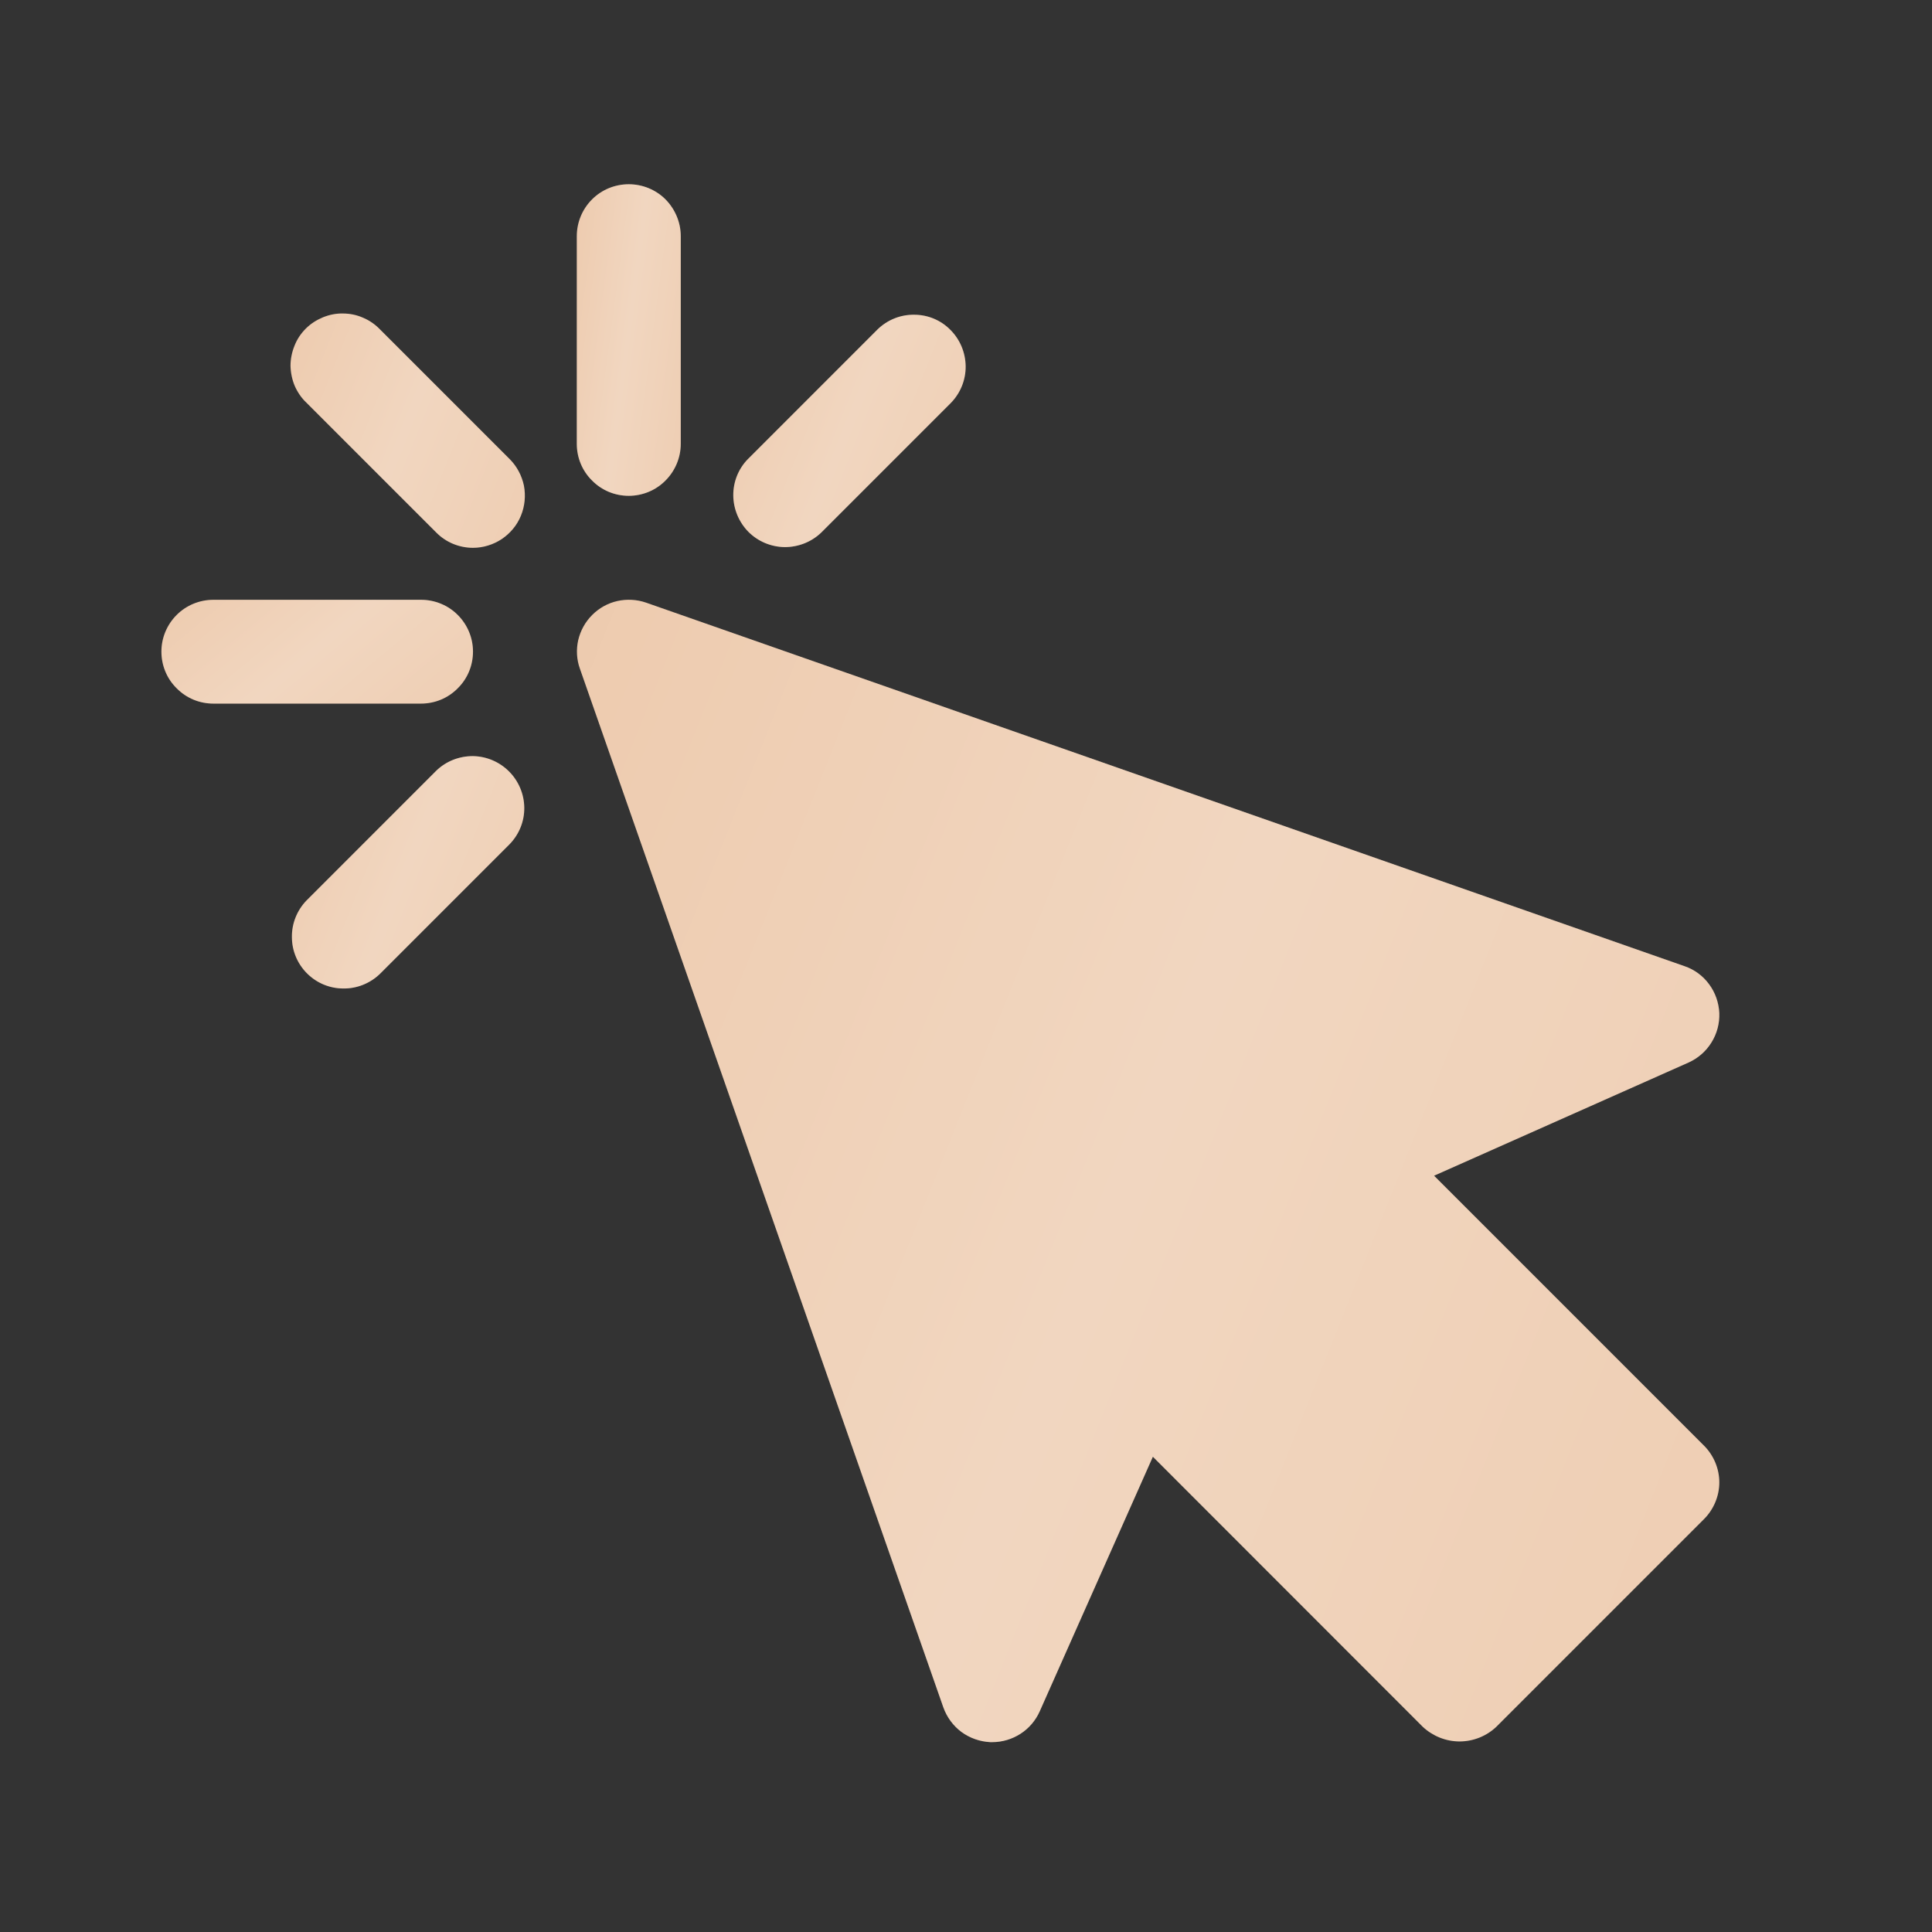
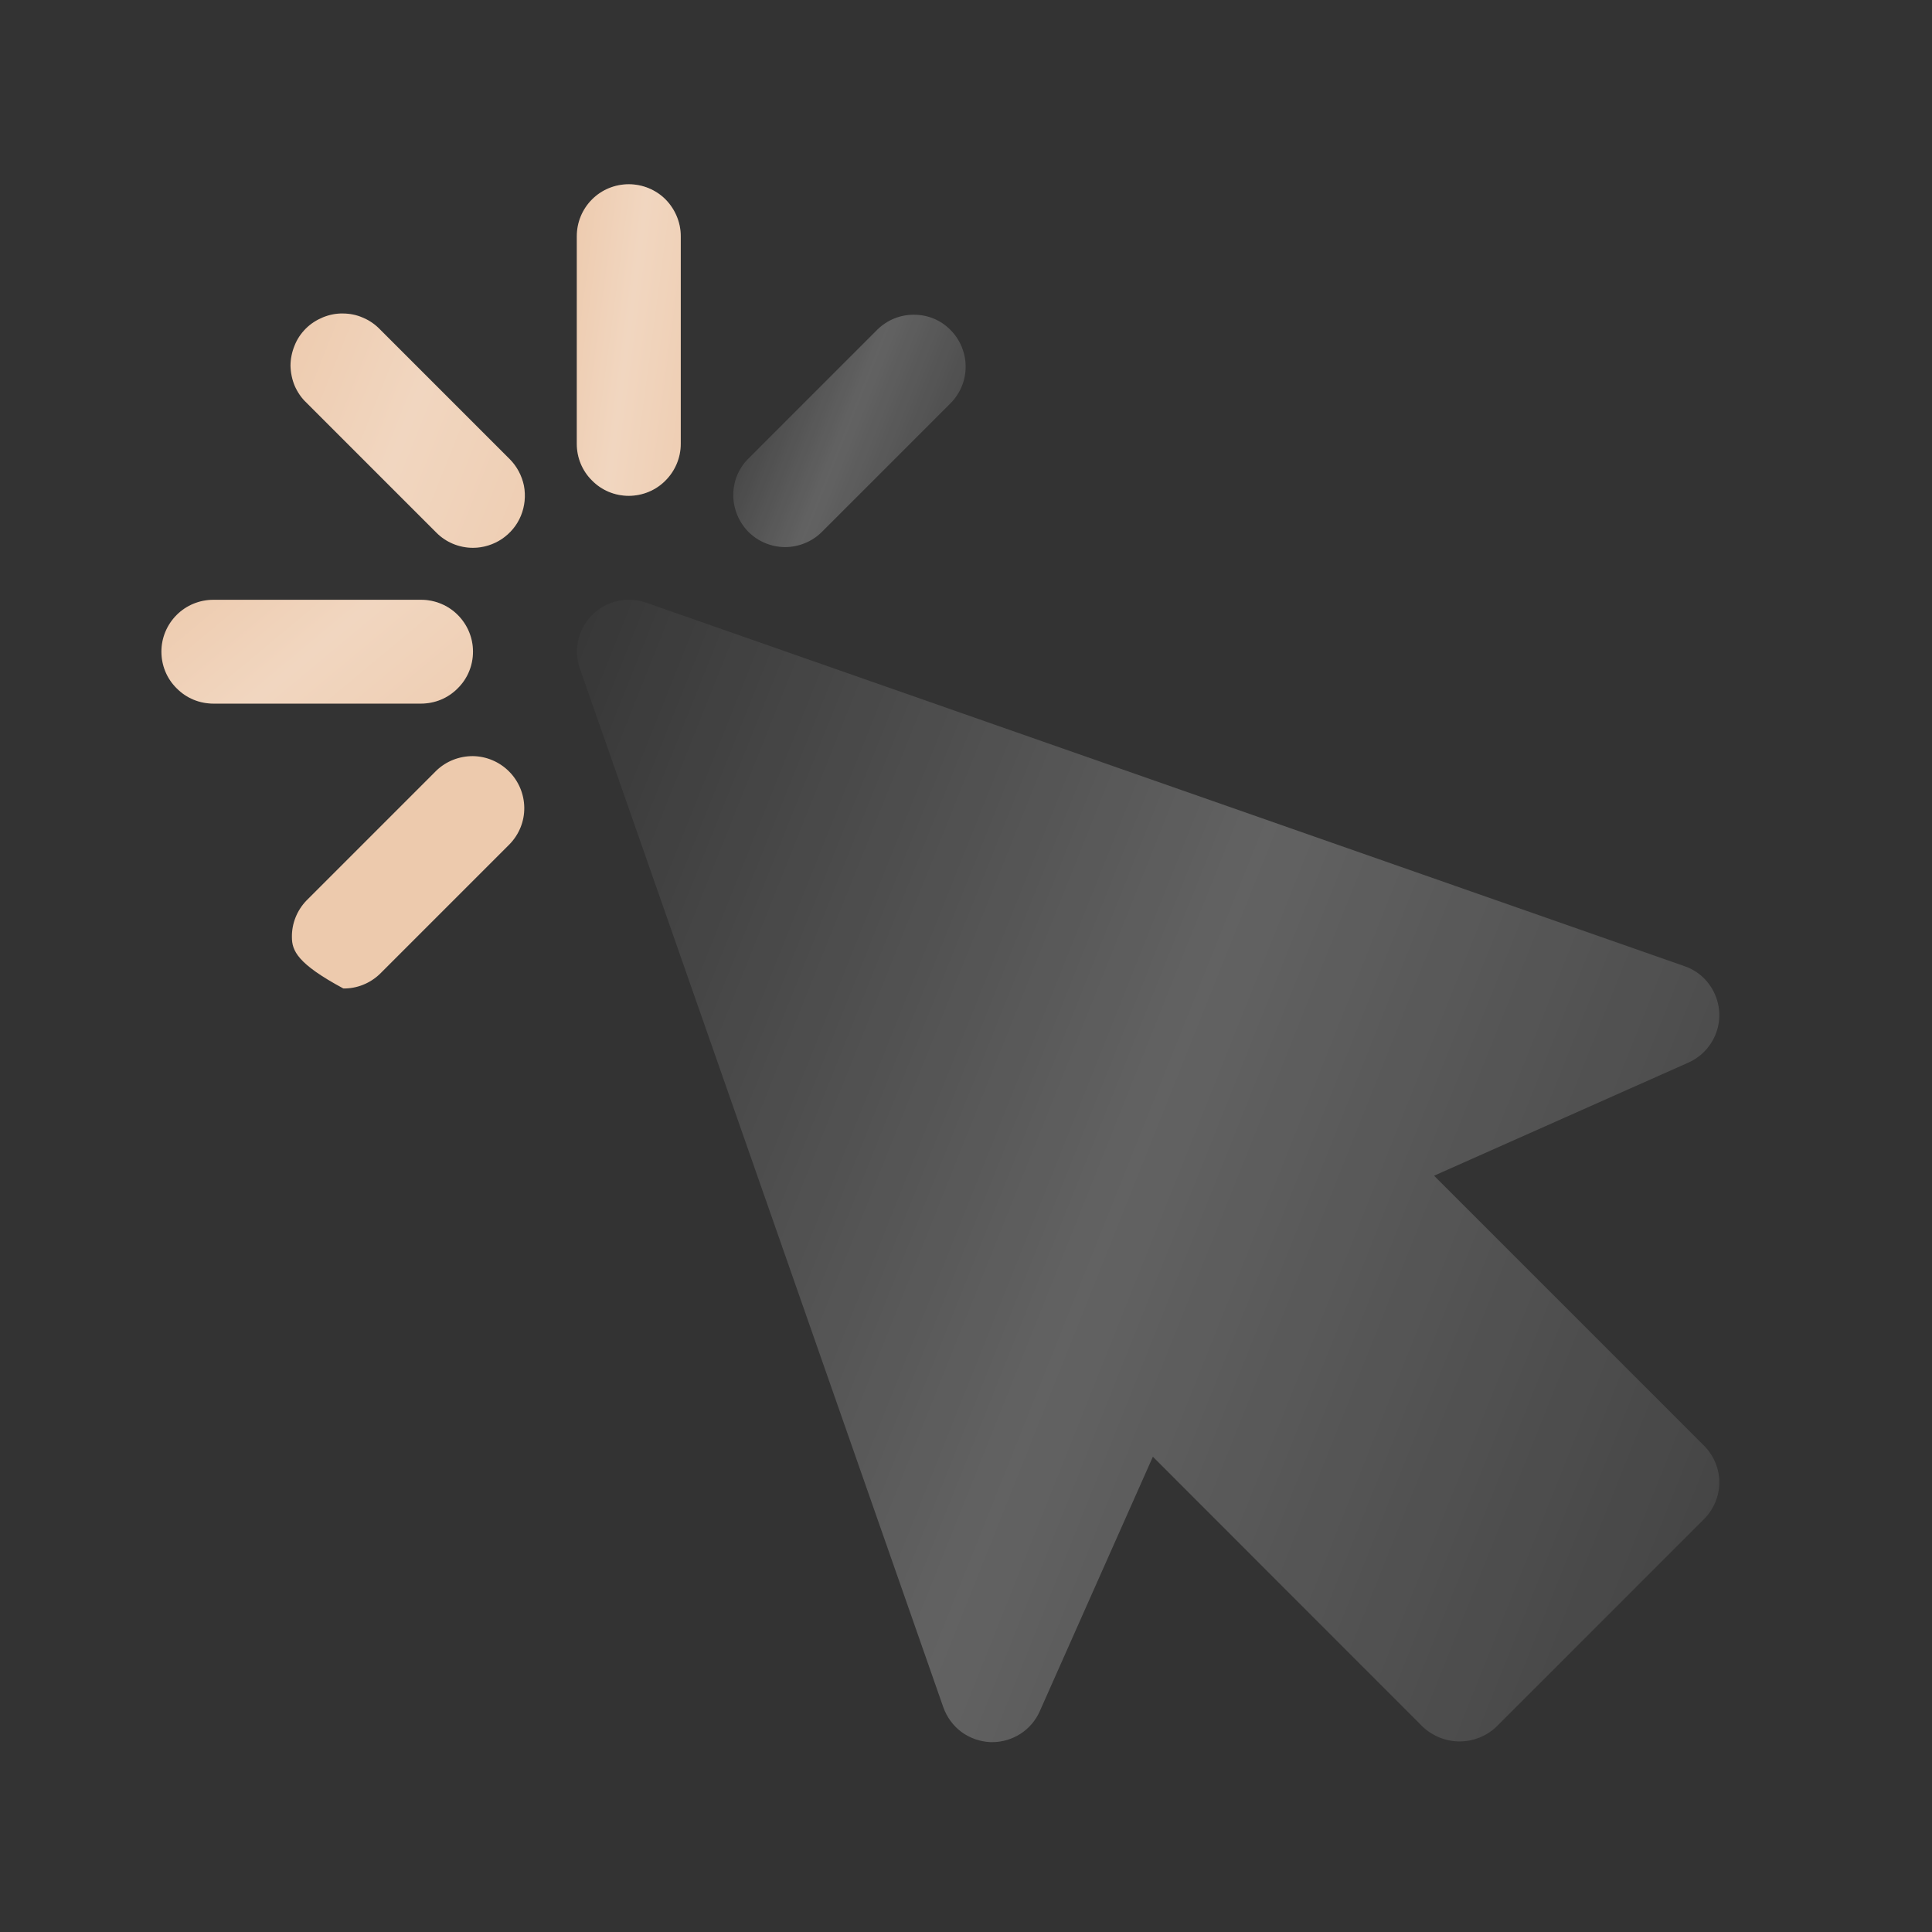
<svg xmlns="http://www.w3.org/2000/svg" width="11" height="11" viewBox="0 0 11 11" fill="none">
  <rect x="0" y="0" width="11" height="11" fill="#333333" stroke="none" />
  <path d="M3.58 1.049C3.658 1.049 3.734 1.08 3.789 1.135C3.844 1.191 3.876 1.266 3.876 1.345V2.527C3.876 2.606 3.844 2.681 3.789 2.736C3.734 2.792 3.658 2.823 3.58 2.823C3.501 2.823 3.426 2.792 3.371 2.736C3.315 2.681 3.284 2.606 3.284 2.527V1.345C3.284 1.266 3.315 1.191 3.371 1.135C3.426 1.08 3.501 1.049 3.58 1.049Z" fill="#EDCAAD" />
  <path d="M3.58 1.049C3.658 1.049 3.734 1.08 3.789 1.135C3.844 1.191 3.876 1.266 3.876 1.345V2.527C3.876 2.606 3.844 2.681 3.789 2.736C3.734 2.792 3.658 2.823 3.58 2.823C3.501 2.823 3.426 2.792 3.371 2.736C3.315 2.681 3.284 2.606 3.284 2.527V1.345C3.284 1.266 3.315 1.191 3.371 1.135C3.426 1.08 3.501 1.049 3.58 1.049Z" fill="url(#paint0_linear_122_599)" fill-opacity="0.3" />
  <path d="M1.215 3.415H2.397C2.476 3.415 2.551 3.446 2.606 3.501C2.662 3.557 2.693 3.632 2.693 3.71C2.693 3.789 2.662 3.864 2.606 3.919C2.551 3.975 2.476 4.006 2.397 4.006H1.215C1.136 4.006 1.061 3.975 1.006 3.919C0.95 3.864 0.919 3.789 0.919 3.71C0.919 3.632 0.95 3.557 1.006 3.501C1.061 3.446 1.136 3.415 1.215 3.415Z" fill="#EDCAAD" />
  <path d="M1.215 3.415H2.397C2.476 3.415 2.551 3.446 2.606 3.501C2.662 3.557 2.693 3.632 2.693 3.71C2.693 3.789 2.662 3.864 2.606 3.919C2.551 3.975 2.476 4.006 2.397 4.006H1.215C1.136 4.006 1.061 3.975 1.006 3.919C0.95 3.864 0.919 3.789 0.919 3.71C0.919 3.632 0.95 3.557 1.006 3.501C1.061 3.446 1.136 3.415 1.215 3.415Z" fill="url(#paint1_linear_122_599)" fill-opacity="0.3" />
-   <path d="M2.484 4.388C2.54 4.334 2.614 4.305 2.692 4.305C2.769 4.306 2.843 4.337 2.898 4.392C2.953 4.447 2.984 4.521 2.985 4.598C2.986 4.676 2.956 4.75 2.902 4.806L2.163 5.545C2.107 5.599 2.032 5.629 1.955 5.628C1.877 5.628 1.803 5.597 1.748 5.542C1.693 5.487 1.662 5.413 1.662 5.335C1.661 5.258 1.691 5.183 1.745 5.127L2.484 4.388Z" fill="#EDCAAD" />
-   <path d="M2.484 4.388C2.54 4.334 2.614 4.305 2.692 4.305C2.769 4.306 2.843 4.337 2.898 4.392C2.953 4.447 2.984 4.521 2.985 4.598C2.986 4.676 2.956 4.75 2.902 4.806L2.163 5.545C2.107 5.599 2.032 5.629 1.955 5.628C1.877 5.628 1.803 5.597 1.748 5.542C1.693 5.487 1.662 5.413 1.662 5.335C1.661 5.258 1.691 5.183 1.745 5.127L2.484 4.388Z" fill="url(#paint2_linear_122_599)" fill-opacity="0.3" />
-   <path d="M4.676 3.032C4.62 3.086 4.545 3.115 4.468 3.115C4.39 3.114 4.316 3.083 4.261 3.028C4.207 2.973 4.176 2.899 4.175 2.822C4.174 2.744 4.204 2.669 4.258 2.614L4.997 1.875C5.053 1.821 5.127 1.791 5.205 1.792C5.283 1.792 5.357 1.823 5.411 1.878C5.466 1.933 5.497 2.007 5.498 2.085C5.499 2.162 5.469 2.237 5.415 2.293L4.676 3.032Z" fill="#EDCAAD" />
+   <path d="M2.484 4.388C2.54 4.334 2.614 4.305 2.692 4.305C2.769 4.306 2.843 4.337 2.898 4.392C2.953 4.447 2.984 4.521 2.985 4.598C2.986 4.676 2.956 4.75 2.902 4.806L2.163 5.545C2.107 5.599 2.032 5.629 1.955 5.628C1.693 5.487 1.662 5.413 1.662 5.335C1.661 5.258 1.691 5.183 1.745 5.127L2.484 4.388Z" fill="#EDCAAD" />
  <path d="M4.676 3.032C4.62 3.086 4.545 3.115 4.468 3.115C4.39 3.114 4.316 3.083 4.261 3.028C4.207 2.973 4.176 2.899 4.175 2.822C4.174 2.744 4.204 2.669 4.258 2.614L4.997 1.875C5.053 1.821 5.127 1.791 5.205 1.792C5.283 1.792 5.357 1.823 5.411 1.878C5.466 1.933 5.497 2.007 5.498 2.085C5.499 2.162 5.469 2.237 5.415 2.293L4.676 3.032Z" fill="url(#paint3_linear_122_599)" fill-opacity="0.3" />
  <path d="M2.693 3.119C2.615 3.119 2.539 3.088 2.484 3.032L1.745 2.293C1.716 2.266 1.694 2.233 1.678 2.197C1.663 2.161 1.655 2.122 1.654 2.083C1.654 2.044 1.662 2.005 1.677 1.968C1.691 1.932 1.713 1.899 1.741 1.871C1.769 1.843 1.802 1.822 1.838 1.807C1.875 1.792 1.913 1.784 1.953 1.785C1.992 1.785 2.031 1.793 2.067 1.809C2.103 1.824 2.136 1.847 2.163 1.875L2.902 2.614C2.943 2.655 2.971 2.708 2.983 2.765C2.994 2.823 2.988 2.882 2.966 2.936C2.944 2.99 2.906 3.036 2.857 3.069C2.809 3.101 2.751 3.119 2.693 3.119Z" fill="#EDCAAD" />
  <path d="M2.693 3.119C2.615 3.119 2.539 3.088 2.484 3.032L1.745 2.293C1.716 2.266 1.694 2.233 1.678 2.197C1.663 2.161 1.655 2.122 1.654 2.083C1.654 2.044 1.662 2.005 1.677 1.968C1.691 1.932 1.713 1.899 1.741 1.871C1.769 1.843 1.802 1.822 1.838 1.807C1.875 1.792 1.913 1.784 1.953 1.785C1.992 1.785 2.031 1.793 2.067 1.809C2.103 1.824 2.136 1.847 2.163 1.875L2.902 2.614C2.943 2.655 2.971 2.708 2.983 2.765C2.994 2.823 2.988 2.882 2.966 2.936C2.944 2.99 2.906 3.036 2.857 3.069C2.809 3.101 2.751 3.119 2.693 3.119Z" fill="url(#paint4_linear_122_599)" fill-opacity="0.3" />
-   <path d="M3.678 3.431L9.591 5.501C9.647 5.52 9.696 5.556 9.731 5.604C9.766 5.651 9.786 5.708 9.789 5.768C9.791 5.827 9.776 5.885 9.744 5.936C9.713 5.986 9.667 6.026 9.613 6.05L8.165 6.694L9.702 8.231C9.757 8.286 9.789 8.362 9.789 8.44C9.789 8.518 9.757 8.594 9.702 8.649L8.519 9.832C8.463 9.885 8.388 9.915 8.31 9.915C8.233 9.915 8.158 9.885 8.101 9.832L6.564 8.294L5.92 9.743C5.897 9.795 5.859 9.84 5.811 9.871C5.763 9.902 5.707 9.919 5.65 9.919H5.638C5.579 9.916 5.522 9.896 5.474 9.861C5.427 9.826 5.391 9.777 5.371 9.721L3.302 3.808C3.283 3.756 3.28 3.699 3.292 3.645C3.305 3.59 3.332 3.541 3.372 3.501C3.411 3.462 3.461 3.434 3.515 3.422C3.569 3.41 3.626 3.413 3.678 3.431L3.678 3.431Z" fill="#EDCAAD" />
  <path d="M3.678 3.431L9.591 5.501C9.647 5.52 9.696 5.556 9.731 5.604C9.766 5.651 9.786 5.708 9.789 5.768C9.791 5.827 9.776 5.885 9.744 5.936C9.713 5.986 9.667 6.026 9.613 6.05L8.165 6.694L9.702 8.231C9.757 8.286 9.789 8.362 9.789 8.44C9.789 8.518 9.757 8.594 9.702 8.649L8.519 9.832C8.463 9.885 8.388 9.915 8.31 9.915C8.233 9.915 8.158 9.885 8.101 9.832L6.564 8.294L5.92 9.743C5.897 9.795 5.859 9.84 5.811 9.871C5.763 9.902 5.707 9.919 5.65 9.919H5.638C5.579 9.916 5.522 9.896 5.474 9.861C5.427 9.826 5.391 9.777 5.371 9.721L3.302 3.808C3.283 3.756 3.28 3.699 3.292 3.645C3.305 3.59 3.332 3.541 3.372 3.501C3.411 3.462 3.461 3.434 3.515 3.422C3.569 3.41 3.626 3.413 3.678 3.431L3.678 3.431Z" fill="url(#paint5_linear_122_599)" fill-opacity="0.3" />
  <defs>
    <linearGradient id="paint0_linear_122_599" x1="3.298" y1="0.689" x2="4.331" y2="0.826" gradientUnits="userSpaceOnUse">
      <stop stop-color="white" stop-opacity="0" />
      <stop offset="0.418" stop-color="white" stop-opacity="0.77" />
      <stop offset="1" stop-color="white" stop-opacity="0" />
    </linearGradient>
    <linearGradient id="paint1_linear_122_599" x1="0.961" y1="3.294" x2="2.254" y2="4.845" gradientUnits="userSpaceOnUse">
      <stop stop-color="white" stop-opacity="0" />
      <stop offset="0.418" stop-color="white" stop-opacity="0.77" />
      <stop offset="1" stop-color="white" stop-opacity="0" />
    </linearGradient>
    <linearGradient id="paint2_linear_122_599" x1="1.693" y1="4.037" x2="3.721" y2="4.847" gradientUnits="userSpaceOnUse">
      <stop stop-color="white" stop-opacity="0" />
      <stop offset="0.418" stop-color="white" stop-opacity="0.77" />
      <stop offset="1" stop-color="white" stop-opacity="0" />
    </linearGradient>
    <linearGradient id="paint3_linear_122_599" x1="4.206" y1="1.523" x2="6.234" y2="2.334" gradientUnits="userSpaceOnUse">
      <stop stop-color="white" stop-opacity="0" />
      <stop offset="0.418" stop-color="white" stop-opacity="0.77" />
      <stop offset="1" stop-color="white" stop-opacity="0" />
    </linearGradient>
    <linearGradient id="paint4_linear_122_599" x1="1.686" y1="1.514" x2="3.73" y2="2.331" gradientUnits="userSpaceOnUse">
      <stop stop-color="white" stop-opacity="0" />
      <stop offset="0.418" stop-color="white" stop-opacity="0.77" />
      <stop offset="1" stop-color="white" stop-opacity="0" />
    </linearGradient>
    <linearGradient id="paint5_linear_122_599" x1="3.439" y1="2.094" x2="13.405" y2="6.079" gradientUnits="userSpaceOnUse">
      <stop stop-color="white" stop-opacity="0" />
      <stop offset="0.418" stop-color="white" stop-opacity="0.77" />
      <stop offset="1" stop-color="white" stop-opacity="0" />
    </linearGradient>
  </defs>
</svg>